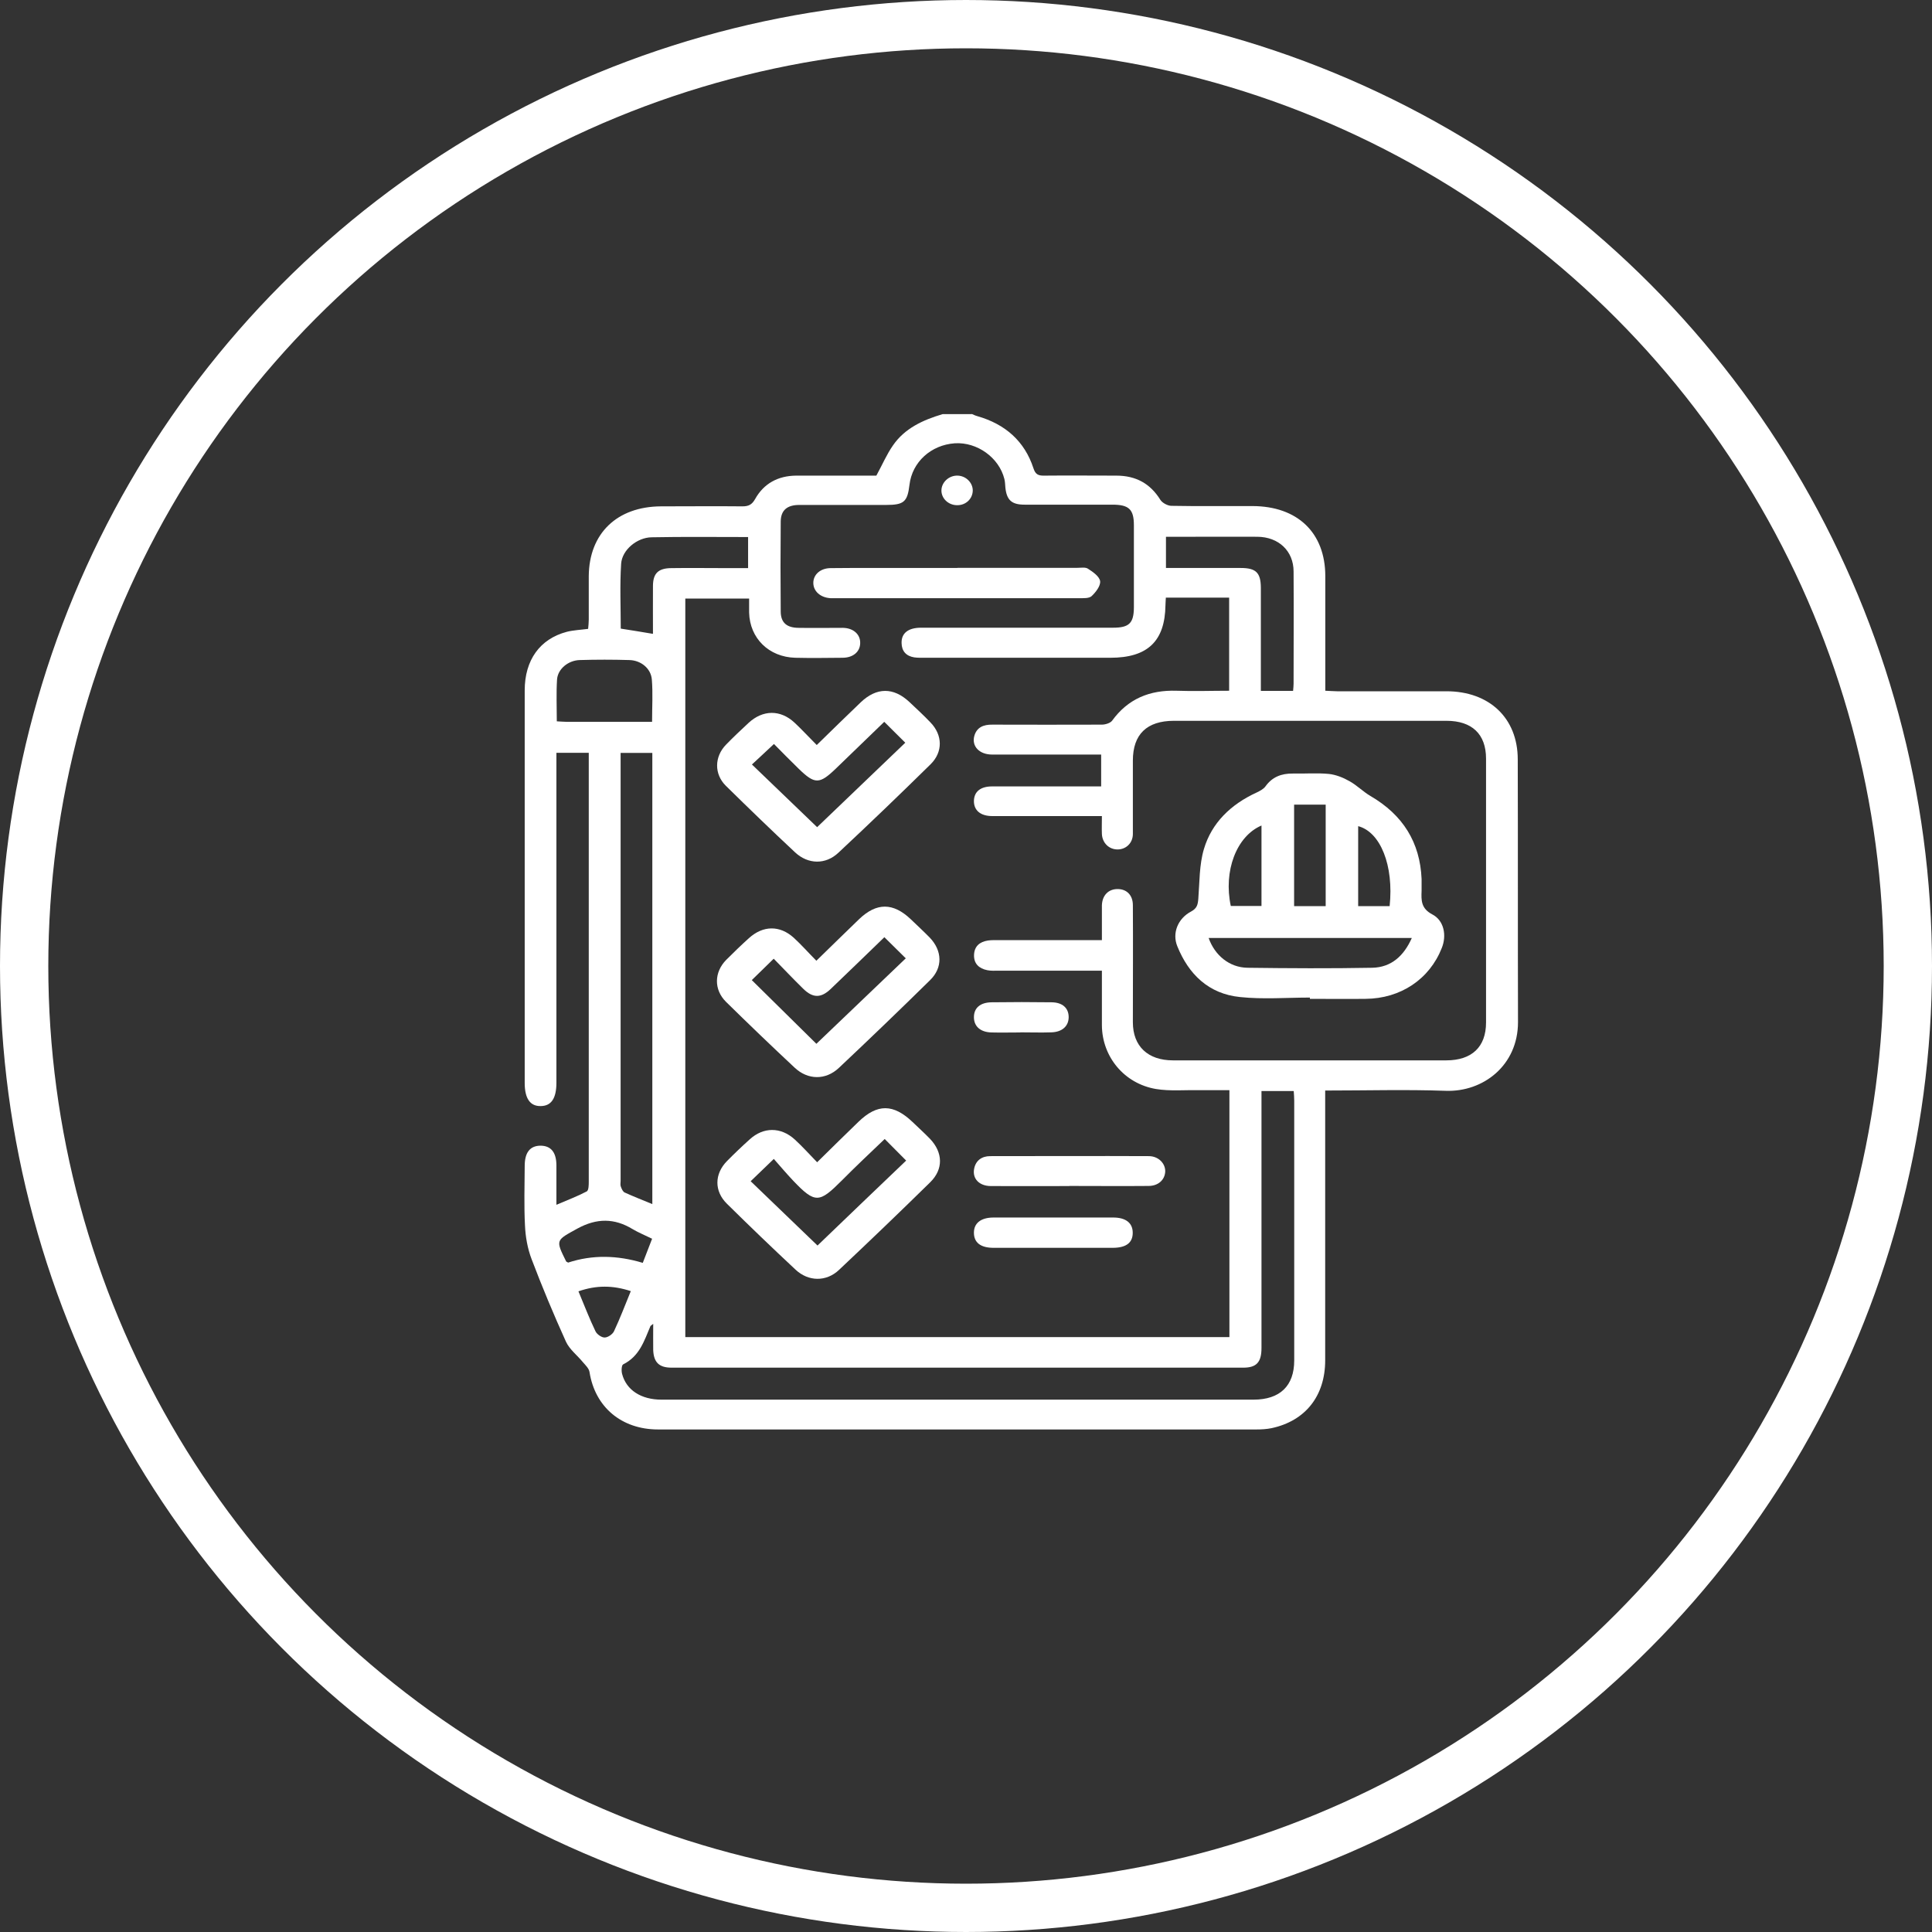
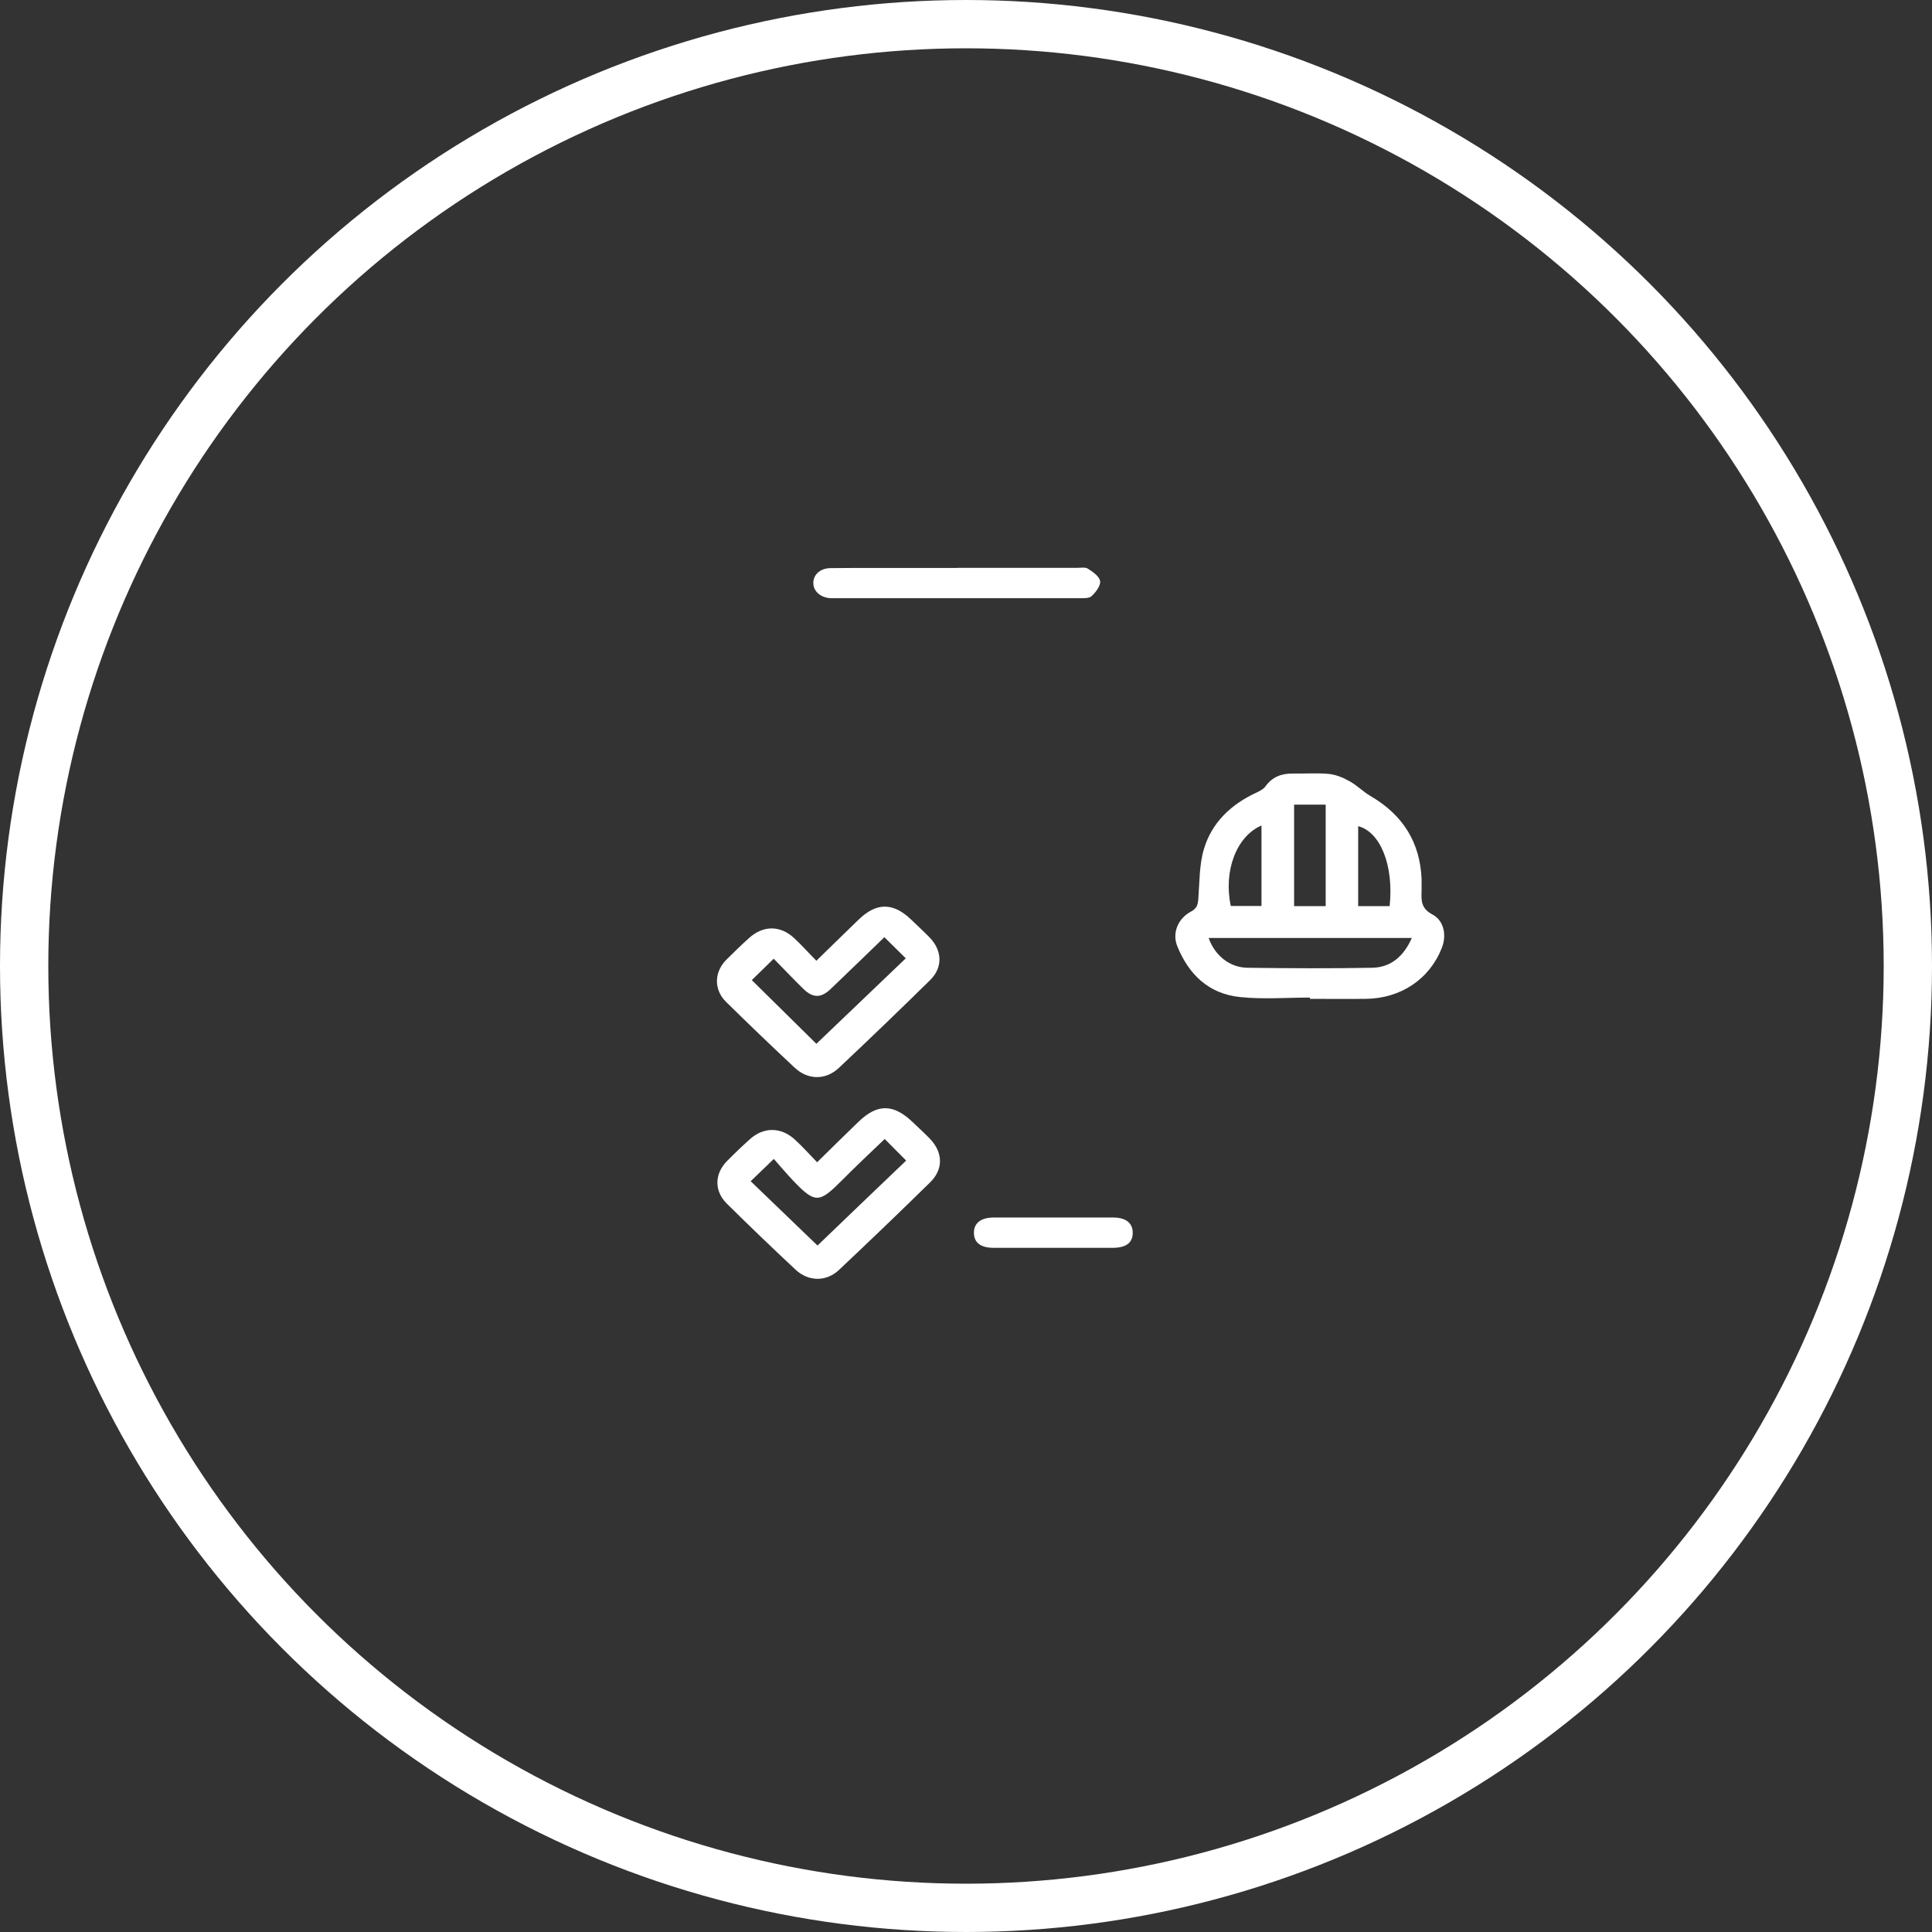
<svg xmlns="http://www.w3.org/2000/svg" width="70" height="70" viewBox="0 0 70 70" fill="none">
  <rect x="0" y="0" width="70" height="70" fill="#333333" stroke="none" />
  <circle cx="35" cy="35" r="34.125" stroke="white" stroke-width="1.75" />
-   <path d="M20.959 46.789C21.171 47.297 21.355 47.777 21.577 48.238C21.628 48.344 21.799 48.465 21.909 48.46C22.025 48.46 22.195 48.344 22.246 48.234C22.468 47.763 22.652 47.274 22.855 46.78C22.214 46.568 21.609 46.559 20.954 46.789M23.631 44.884C23.377 44.759 23.137 44.662 22.92 44.533C22.26 44.132 21.623 44.132 20.926 44.51C20.142 44.944 20.119 44.911 20.511 45.7C20.52 45.719 20.553 45.724 20.585 45.746C21.471 45.456 22.371 45.479 23.289 45.756C23.404 45.46 23.511 45.184 23.626 44.884M23.626 26.149C23.626 25.613 23.658 25.11 23.617 24.617C23.584 24.22 23.224 23.924 22.8 23.915C22.205 23.897 21.605 23.897 21.009 23.915C20.594 23.924 20.211 24.234 20.183 24.617C20.151 25.115 20.174 25.613 20.174 26.135C20.303 26.14 20.414 26.153 20.52 26.153H23.626M23.658 22.96C23.658 22.365 23.654 21.793 23.658 21.22C23.663 20.768 23.857 20.588 24.323 20.584C24.996 20.574 25.666 20.584 26.339 20.584H27.105V19.458C25.924 19.458 24.766 19.444 23.607 19.467C23.081 19.476 22.537 19.924 22.505 20.427C22.454 21.211 22.491 22 22.491 22.776C22.878 22.835 23.238 22.895 23.654 22.965M45.683 25.032H46.851C46.86 24.93 46.869 24.847 46.869 24.764C46.869 23.412 46.878 22.06 46.869 20.708C46.869 19.965 46.329 19.453 45.554 19.448C44.783 19.444 44.008 19.448 43.238 19.448H42.245V20.579H42.675C43.431 20.579 44.193 20.579 44.954 20.579C45.508 20.579 45.679 20.75 45.683 21.294V25.027V25.032ZM23.635 43.633V27.279H22.486V42.784C22.486 42.858 22.468 42.936 22.495 42.996C22.523 43.075 22.569 43.181 22.638 43.209C22.952 43.352 23.271 43.476 23.64 43.629M23.672 47.962C23.598 48.022 23.57 48.035 23.566 48.049C23.34 48.58 23.174 49.138 22.578 49.434C22.518 49.466 22.509 49.673 22.541 49.784C22.694 50.366 23.229 50.712 23.967 50.712H45.416C46.376 50.712 46.892 50.213 46.892 49.291C46.892 46.153 46.892 43.019 46.892 39.882C46.892 39.766 46.883 39.651 46.874 39.531H45.706V48.843C45.706 49.36 45.522 49.553 45.047 49.553H24.332C23.88 49.553 23.686 49.36 23.667 48.917C23.663 48.617 23.667 48.322 23.667 47.957M39.924 34.063V33.158C39.924 33.043 39.924 32.918 39.924 32.798C39.938 32.438 40.16 32.212 40.492 32.212C40.824 32.212 41.046 32.434 41.046 32.798C41.055 34.21 41.046 35.627 41.046 37.039C41.046 37.907 41.59 38.419 42.499 38.419H52.402C53.325 38.419 53.842 37.934 53.842 37.048C53.842 33.864 53.842 30.675 53.842 27.487C53.842 26.596 53.33 26.116 52.407 26.116C49.117 26.116 45.826 26.116 42.536 26.116C41.553 26.116 41.046 26.605 41.046 27.556C41.046 28.442 41.046 29.328 41.046 30.214C41.046 30.546 40.797 30.777 40.492 30.777C40.183 30.777 39.943 30.546 39.924 30.223C39.915 30.011 39.924 29.803 39.924 29.568C38.568 29.568 37.262 29.568 35.956 29.568C35.522 29.568 35.282 29.36 35.287 29.014C35.296 28.682 35.527 28.493 35.947 28.493C37.133 28.493 38.314 28.493 39.495 28.493H39.897V27.339H39.574C38.365 27.339 37.156 27.339 35.947 27.339C35.485 27.339 35.199 27.039 35.301 26.666C35.388 26.352 35.633 26.25 35.956 26.255C37.276 26.259 38.595 26.259 39.92 26.255C40.049 26.255 40.229 26.199 40.294 26.112C40.866 25.323 41.65 24.995 42.633 25.027C43.265 25.05 43.898 25.027 44.534 25.027V21.654H42.241C42.236 21.783 42.227 21.853 42.227 21.926C42.209 23.232 41.581 23.832 40.229 23.832H33.538C33.404 23.832 33.261 23.837 33.127 23.818C32.832 23.772 32.67 23.592 32.666 23.297C32.657 22.942 32.906 22.743 33.372 22.743H40.326C40.907 22.743 41.078 22.582 41.083 22.014C41.083 21.017 41.083 20.025 41.083 19.033C41.083 18.452 40.903 18.285 40.303 18.285C39.241 18.285 38.185 18.285 37.123 18.285C36.653 18.285 36.477 18.119 36.427 17.672C36.417 17.566 36.417 17.455 36.39 17.353C36.196 16.578 35.402 16.011 34.595 16.061C33.732 16.121 33.049 16.74 32.952 17.566C32.878 18.184 32.753 18.295 32.103 18.295C31.055 18.295 30.012 18.295 28.96 18.295C28.517 18.295 28.291 18.489 28.287 18.895C28.277 19.984 28.277 21.073 28.287 22.162C28.291 22.563 28.508 22.743 28.928 22.748C29.463 22.757 29.998 22.748 30.534 22.748C30.921 22.752 31.18 22.988 31.166 23.311C31.157 23.615 30.912 23.828 30.534 23.832C29.957 23.837 29.385 23.846 28.813 23.832C27.853 23.805 27.165 23.122 27.142 22.194C27.142 22.023 27.142 21.848 27.142 21.686H24.83V48.446H44.544V39.498C44.17 39.498 43.81 39.498 43.45 39.498C42.924 39.489 42.393 39.54 41.886 39.457C40.732 39.263 39.934 38.289 39.924 37.154C39.924 36.499 39.924 35.848 39.924 35.17H36.182C36.044 35.17 35.901 35.179 35.771 35.152C35.471 35.092 35.282 34.916 35.291 34.602C35.301 34.289 35.49 34.123 35.799 34.076C35.928 34.058 36.071 34.063 36.21 34.063H39.924ZM35.213 15C35.278 15.028 35.342 15.06 35.411 15.078C36.427 15.369 37.123 15.988 37.442 16.961C37.511 17.178 37.608 17.238 37.829 17.233C38.702 17.224 39.574 17.233 40.446 17.233C41.161 17.233 41.678 17.524 42.042 18.11C42.112 18.221 42.301 18.323 42.435 18.327C43.418 18.346 44.405 18.332 45.383 18.336C47.012 18.341 48.014 19.301 48.018 20.865C48.018 22.111 48.018 23.357 48.018 24.603V25.027C48.189 25.032 48.318 25.046 48.447 25.046C49.767 25.046 51.087 25.046 52.407 25.046C53.962 25.046 54.991 26.02 54.991 27.515C55 30.685 54.991 33.859 55 37.034C55 38.599 53.74 39.572 52.379 39.522C50.949 39.471 49.513 39.512 48.014 39.512V39.983C48.014 43.084 48.014 46.185 48.014 49.286C48.014 50.578 47.298 51.482 46.071 51.745C45.891 51.782 45.702 51.792 45.517 51.792C38.291 51.792 31.064 51.792 23.843 51.792C22.518 51.792 21.559 50.979 21.36 49.715C21.342 49.586 21.217 49.466 21.12 49.355C20.917 49.106 20.636 48.894 20.506 48.612C20.059 47.625 19.643 46.628 19.261 45.622C19.113 45.234 19.039 44.81 19.021 44.399C18.984 43.684 19.007 42.959 19.011 42.244C19.011 41.755 19.205 41.515 19.579 41.51C19.962 41.51 20.16 41.75 20.16 42.23C20.16 42.682 20.16 43.135 20.16 43.652C20.557 43.481 20.917 43.347 21.259 43.167C21.332 43.126 21.332 42.927 21.332 42.807C21.332 39.249 21.332 35.696 21.332 32.138V27.275H20.16V39.226C20.16 39.794 19.976 40.071 19.593 40.075C19.205 40.084 19.011 39.798 19.011 39.236V25.014C19.011 23.915 19.561 23.149 20.539 22.891C20.779 22.831 21.028 22.822 21.309 22.785C21.319 22.674 21.332 22.559 21.332 22.448C21.332 21.922 21.332 21.391 21.332 20.87C21.346 19.328 22.352 18.355 23.949 18.346C24.932 18.346 25.919 18.336 26.898 18.346C27.124 18.346 27.244 18.285 27.359 18.082C27.673 17.52 28.185 17.238 28.849 17.233C29.832 17.233 30.815 17.233 31.752 17.233C31.964 16.846 32.126 16.463 32.356 16.135C32.781 15.517 33.441 15.217 34.152 15.005H35.199L35.213 15Z" fill="white" />
  <path d="M50.349 32.831C50.505 31.358 50.016 30.145 49.209 29.933V32.831H50.349ZM45.706 29.91C44.797 30.297 44.322 31.562 44.594 32.826H45.706V29.91ZM48.032 29.153H46.888V32.831H48.032V29.153ZM51.147 33.984H43.791C44.013 34.616 44.548 35.055 45.199 35.064C46.703 35.083 48.212 35.092 49.716 35.064C50.413 35.05 50.865 34.63 51.151 33.989M47.464 36.144C46.62 36.144 45.766 36.213 44.931 36.125C43.782 36.01 43.062 35.29 42.656 34.284C42.462 33.809 42.675 33.278 43.159 33.024C43.371 32.909 43.399 32.775 43.417 32.568C43.464 31.963 43.45 31.335 43.62 30.763C43.902 29.813 44.594 29.144 45.531 28.714C45.646 28.659 45.78 28.59 45.849 28.493C46.094 28.151 46.426 28.022 46.842 28.027C47.275 28.036 47.718 27.999 48.147 28.041C48.401 28.068 48.669 28.174 48.895 28.304C49.163 28.451 49.384 28.682 49.652 28.839C50.833 29.527 51.451 30.523 51.507 31.848C51.507 31.991 51.507 32.134 51.507 32.277C51.493 32.618 51.484 32.914 51.894 33.13C52.324 33.352 52.42 33.897 52.24 34.344C51.797 35.475 50.75 36.181 49.476 36.19C48.803 36.199 48.133 36.19 47.46 36.19V36.144" fill="white" />
  <path d="M32.052 41.27C31.53 41.769 31.009 42.258 30.502 42.77C29.689 43.582 29.542 43.624 28.739 42.779C28.499 42.526 28.273 42.258 28.037 41.99C27.677 42.336 27.414 42.59 27.198 42.798C28.023 43.592 28.836 44.371 29.62 45.128C30.677 44.113 31.766 43.066 32.832 42.05C32.592 41.81 32.338 41.556 32.057 41.27M29.602 42.115C30.146 41.58 30.622 41.109 31.106 40.643C31.789 39.983 32.37 39.992 33.063 40.652C33.275 40.855 33.492 41.053 33.695 41.261C34.165 41.755 34.188 42.359 33.704 42.835C32.615 43.905 31.512 44.962 30.4 46.01C29.939 46.448 29.288 46.439 28.822 46C27.982 45.216 27.156 44.422 26.339 43.615C25.873 43.158 25.882 42.535 26.339 42.069C26.607 41.797 26.879 41.538 27.161 41.284C27.659 40.827 28.291 40.827 28.794 41.284C29.062 41.529 29.306 41.801 29.606 42.11" fill="white" />
  <path d="M32.043 33.956C31.397 34.579 30.755 35.207 30.1 35.83C29.749 36.167 29.454 36.167 29.108 35.83C28.734 35.465 28.379 35.087 28.033 34.736C27.714 35.05 27.447 35.308 27.239 35.511C28.028 36.291 28.831 37.08 29.579 37.819C30.663 36.785 31.752 35.742 32.818 34.722C32.583 34.492 32.324 34.238 32.038 33.952M29.583 34.805C30.137 34.266 30.631 33.781 31.129 33.301C31.761 32.697 32.361 32.697 33.003 33.31C33.229 33.527 33.464 33.744 33.686 33.97C34.142 34.446 34.166 35.059 33.695 35.516C32.606 36.587 31.508 37.643 30.395 38.691C29.916 39.143 29.27 39.134 28.79 38.682C27.95 37.897 27.119 37.099 26.302 36.296C25.859 35.853 25.873 35.225 26.312 34.778C26.579 34.51 26.852 34.247 27.133 33.993C27.645 33.527 28.254 33.518 28.762 33.979C29.029 34.224 29.274 34.501 29.579 34.81" fill="white" />
-   <path d="M28.042 26.956C27.724 27.256 27.447 27.51 27.244 27.699C28.047 28.47 28.859 29.254 29.606 29.97C30.658 28.964 31.743 27.921 32.8 26.91C32.573 26.684 32.32 26.43 32.038 26.153C31.452 26.721 30.866 27.288 30.28 27.852C29.689 28.419 29.523 28.419 28.946 27.861C28.633 27.556 28.323 27.242 28.042 26.956ZM29.597 26.989C30.165 26.435 30.668 25.941 31.18 25.452C31.757 24.898 32.37 24.894 32.947 25.433C33.206 25.678 33.469 25.918 33.713 26.176C34.156 26.633 34.17 27.247 33.713 27.695C32.615 28.774 31.507 29.84 30.381 30.892C29.915 31.335 29.279 31.322 28.808 30.883C27.959 30.09 27.124 29.282 26.298 28.47C25.869 28.045 25.882 27.413 26.307 26.979C26.57 26.707 26.847 26.449 27.124 26.19C27.64 25.715 28.273 25.706 28.785 26.181C29.052 26.43 29.297 26.698 29.592 26.993" fill="white" />
  <path d="M34.687 20.574H39.02C39.158 20.574 39.329 20.542 39.421 20.607C39.601 20.722 39.837 20.888 39.86 21.059C39.878 21.23 39.703 21.456 39.551 21.599C39.458 21.686 39.246 21.673 39.089 21.673C36.15 21.673 33.21 21.673 30.271 21.673C30.211 21.673 30.142 21.673 30.086 21.673C29.722 21.65 29.468 21.419 29.468 21.119C29.468 20.819 29.722 20.588 30.091 20.584C31.051 20.574 32.006 20.579 32.966 20.579H34.687" fill="white" />
-   <path d="M38.743 42.973C37.797 42.973 36.856 42.978 35.905 42.973C35.476 42.973 35.222 42.701 35.296 42.341C35.356 42.041 35.578 41.889 35.877 41.889C37.792 41.889 39.712 41.88 41.623 41.889C41.978 41.889 42.232 42.161 42.218 42.456C42.199 42.752 41.964 42.969 41.613 42.969C40.658 42.978 39.698 42.969 38.743 42.969" fill="white" />
  <path d="M38.162 45.211C37.442 45.211 36.722 45.211 36.002 45.211C35.522 45.211 35.287 45.017 35.287 44.662C35.287 44.316 35.541 44.113 36.002 44.113C37.442 44.113 38.886 44.113 40.331 44.113C40.792 44.113 41.041 44.311 41.041 44.667C41.041 45.022 40.81 45.207 40.326 45.211C39.606 45.211 38.886 45.211 38.166 45.211" fill="white" />
-   <path d="M36.971 37.408C36.625 37.408 36.274 37.417 35.928 37.408C35.522 37.399 35.287 37.187 35.287 36.854C35.287 36.522 35.513 36.319 35.933 36.315C36.657 36.305 37.377 36.305 38.102 36.315C38.494 36.319 38.715 36.522 38.72 36.841C38.725 37.173 38.489 37.394 38.088 37.404C37.714 37.417 37.34 37.404 36.967 37.404" fill="white" />
-   <path d="M34.678 18.304C34.359 18.304 34.101 18.055 34.11 17.759C34.119 17.464 34.392 17.22 34.701 17.233C34.996 17.243 35.241 17.483 35.245 17.764C35.245 18.069 34.996 18.309 34.678 18.304Z" fill="white" />
</svg>